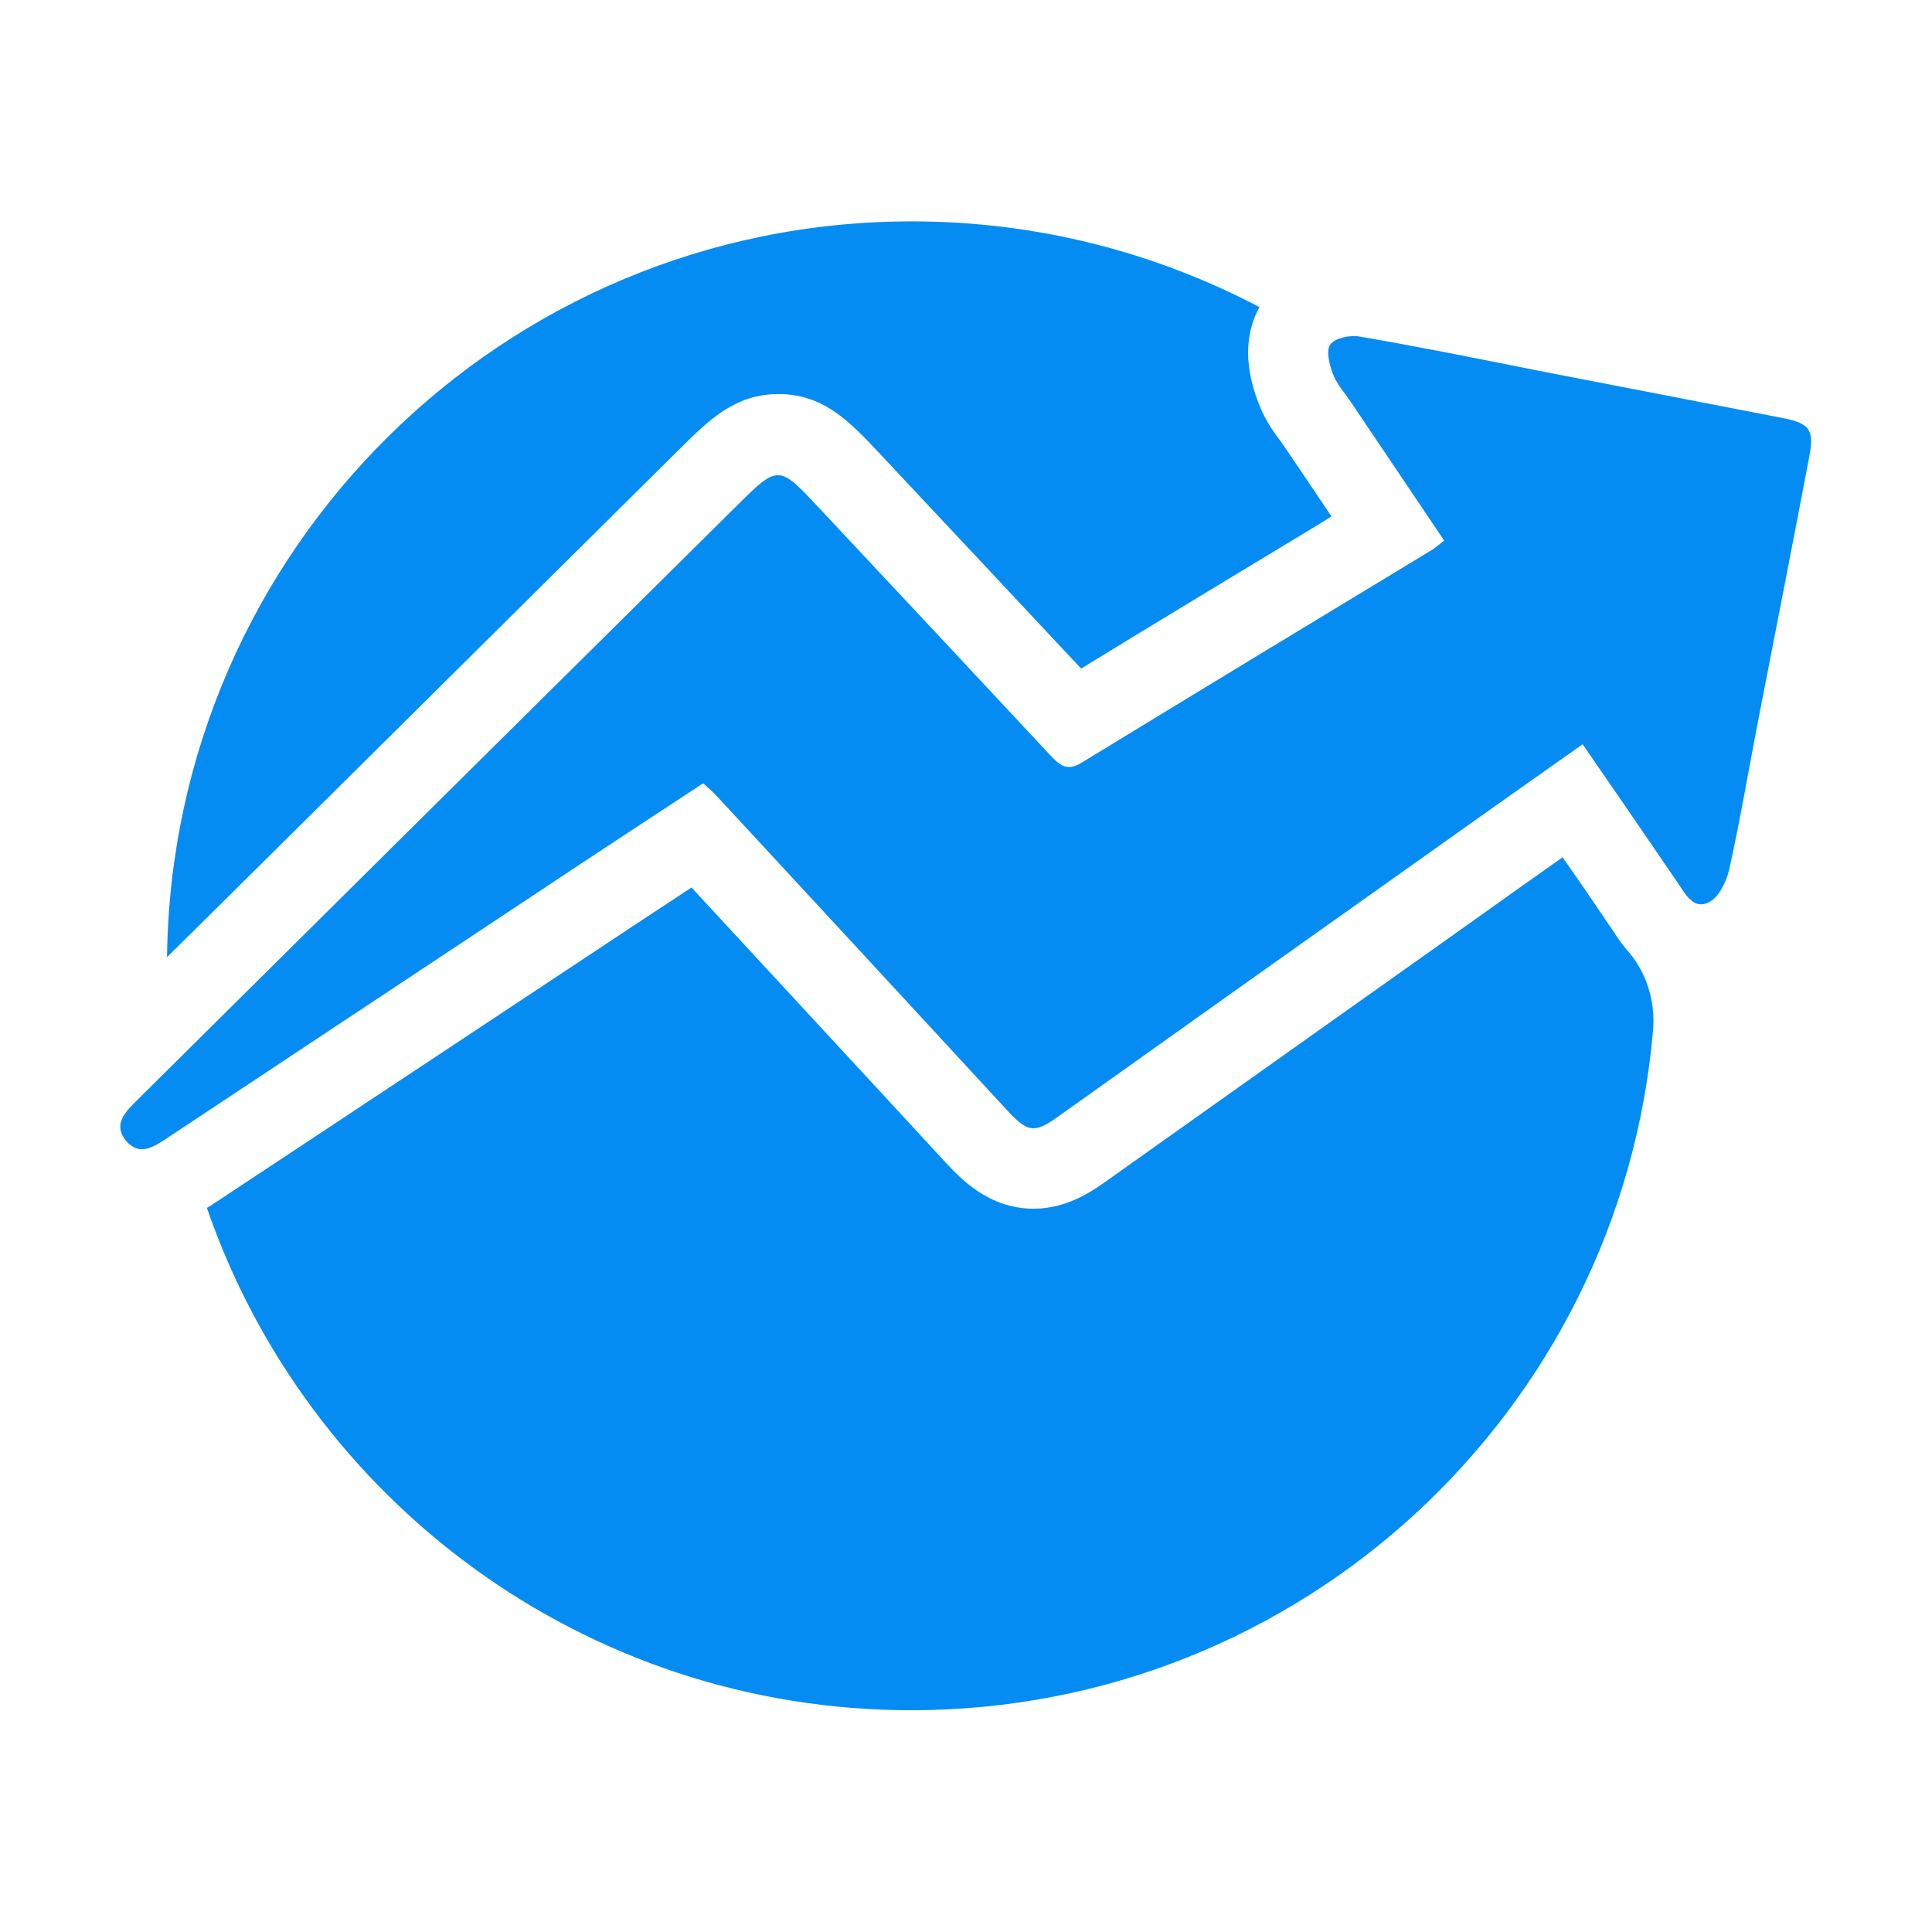
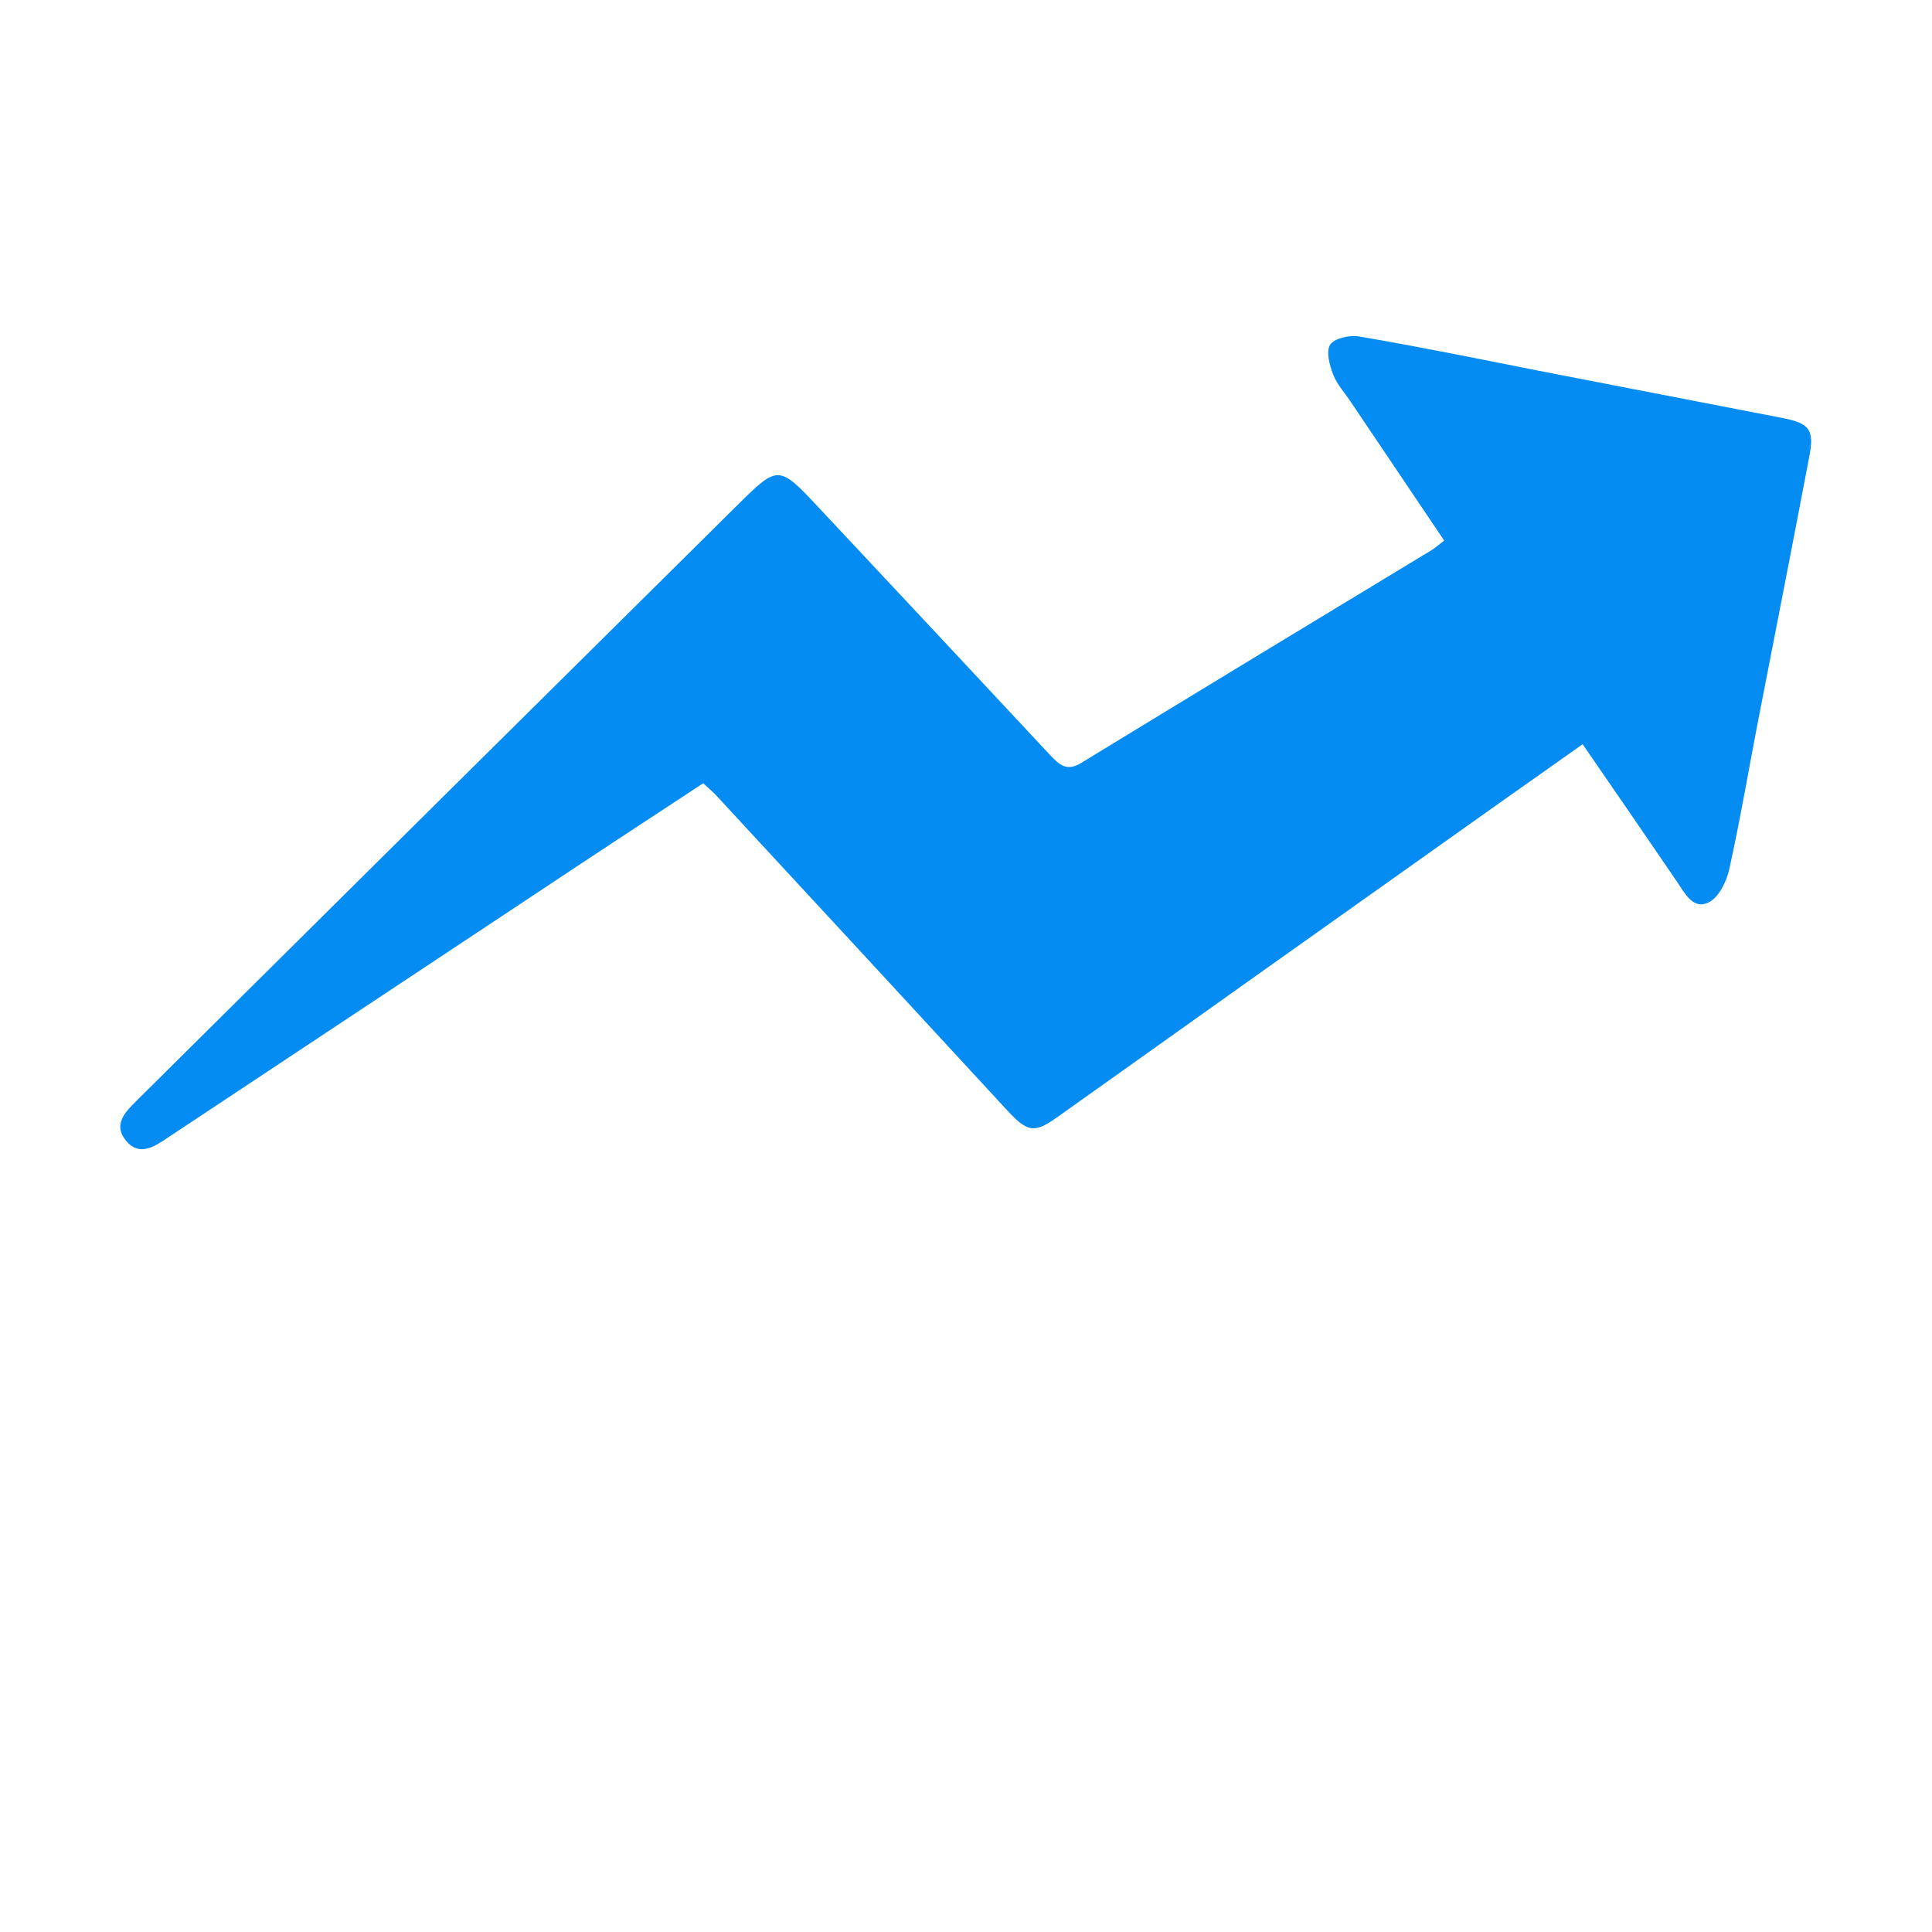
<svg xmlns="http://www.w3.org/2000/svg" version="1.1" width="512" height="512" x="0" y="0" viewBox="0 0 480 480" style="enable-background:new 0 0 512 512" xml:space="preserve" class="">
  <g>
    <g fill="#048cf2">
      <path d="M358.8 134.3c-7.9-11.7-15.5-23-23.1-34.3-1.5-2.3-3.5-4.4-4.5-7-.9-2.3-1.8-5.8-.7-7.4s4.9-2.4 7.2-2c14.7 2.5 29.4 5.5 44 8.4 20.5 4 40.9 7.9 61.4 11.9 6.5 1.3 7.7 2.9 6.4 9.6-4 21-8.1 42-12.2 63-2.6 13.2-4.8 26.5-7.7 39.6-.7 3-2.6 6.9-5.1 8.1-3.9 1.9-5.9-2.3-7.9-5.2-7.7-11.3-15.4-22.5-23.4-34.1-14.2 10-28 19.8-41.8 29.6-29.5 20.9-59 41.9-88.5 62.9-6 4.3-7.6 4-13-1.9-23.9-25.9-47.8-51.8-71.8-77.7-1-1.1-2.1-2-3.4-3.2-14 9.2-27.9 18.3-41.7 27.5-30.5 20.2-60.9 40.4-91.4 60.6-3.3 2.2-7 4.7-10.3.7s-.2-7.1 2.6-9.9c49.7-49.3 99.4-98.6 149.1-147.8 10.3-10.2 10.4-10.3 20.4.4 19.2 20.5 38.4 41 57.5 61.5 2.3 2.4 4.1 4.2 7.8 1.9 29-17.7 58-35.3 87.1-52.9.9-.6 1.6-1.2 3-2.3z" fill="#048cf2" opacity="1" data-original="#048cf2" />
-       <path d="M400.6 231c-.2-.2-.3-.5-.5-.7-3.9-5.8-7.8-11.5-11.9-17.3-8.5 6-16.8 11.9-25.2 17.9l-33 23.4c-18.5 13.1-37 26.3-55.5 39.4-3 2.1-9.3 6.6-17.7 6.6-11.2 0-18.2-7.6-21.6-11.2l-21.7-23.5c-13.9-15-27.8-30.1-41.7-45.1-9.3 6.1-18.5 12.2-27.7 18.3-22.4 14.8-44.8 29.7-67.2 44.5l-24.2 16c-.4.3-.8.5-1.3.8 25 72.6 93.9 124.8 175 124.8 96.8 0 176.2-74.3 184.3-169 .6-7.3-1.7-14.6-6.6-20-1.6-1.9-2.8-3.8-3.5-4.9zM97 182.8l72.1-71.5c7-6.9 13.5-13.4 24.3-13.4 11.3 0 17.8 7 24.8 14.4 17 18.1 33.9 36.2 50.4 53.8 17.8-10.9 35.8-21.8 53.2-32.3 3-1.8 6-3.6 9-5.5-3.9-5.8-7.7-11.5-11.6-17.2-.3-.4-.6-.8-.9-1.3-1.6-2.1-4-5.3-5.6-9.6-4.3-11-2.6-18.8.2-23.9C287 62.7 257.7 55 226.5 55c-101.4 0-183.8 81.7-185 182.8 18.5-18.3 37-36.6 55.5-55z" fill="#048cf2" opacity="1" data-original="#048cf2" />
    </g>
  </g>
</svg>